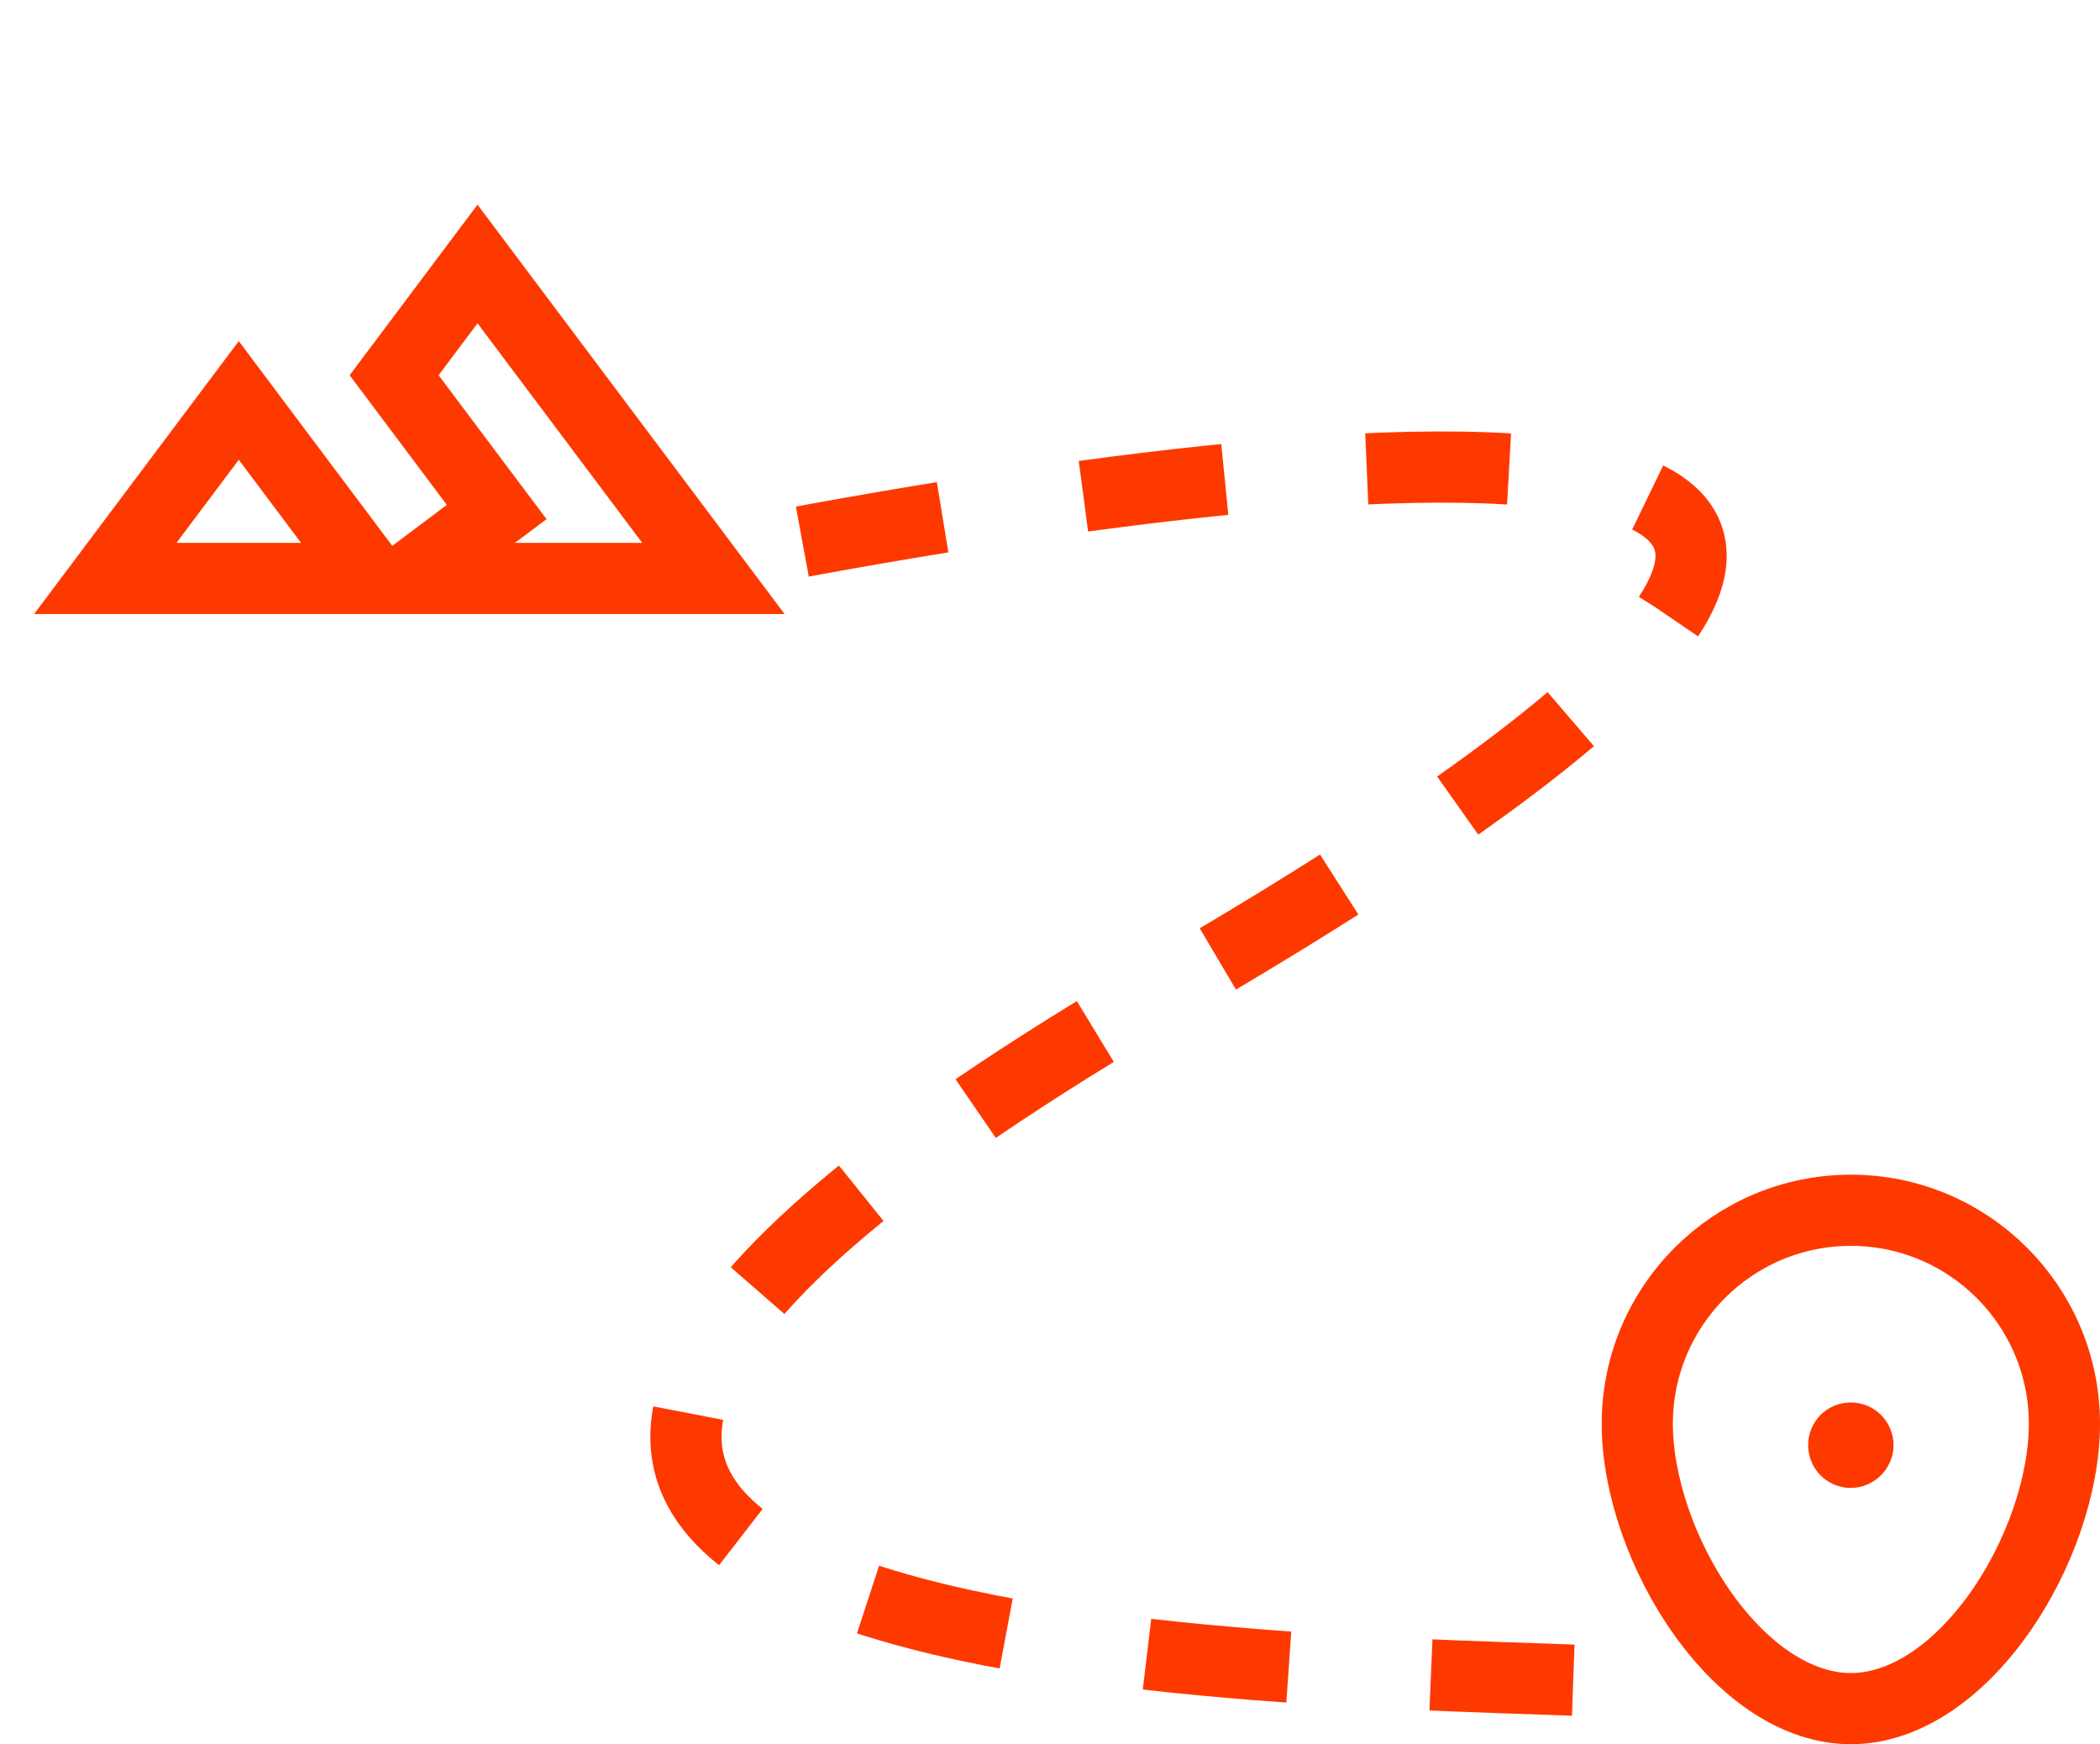
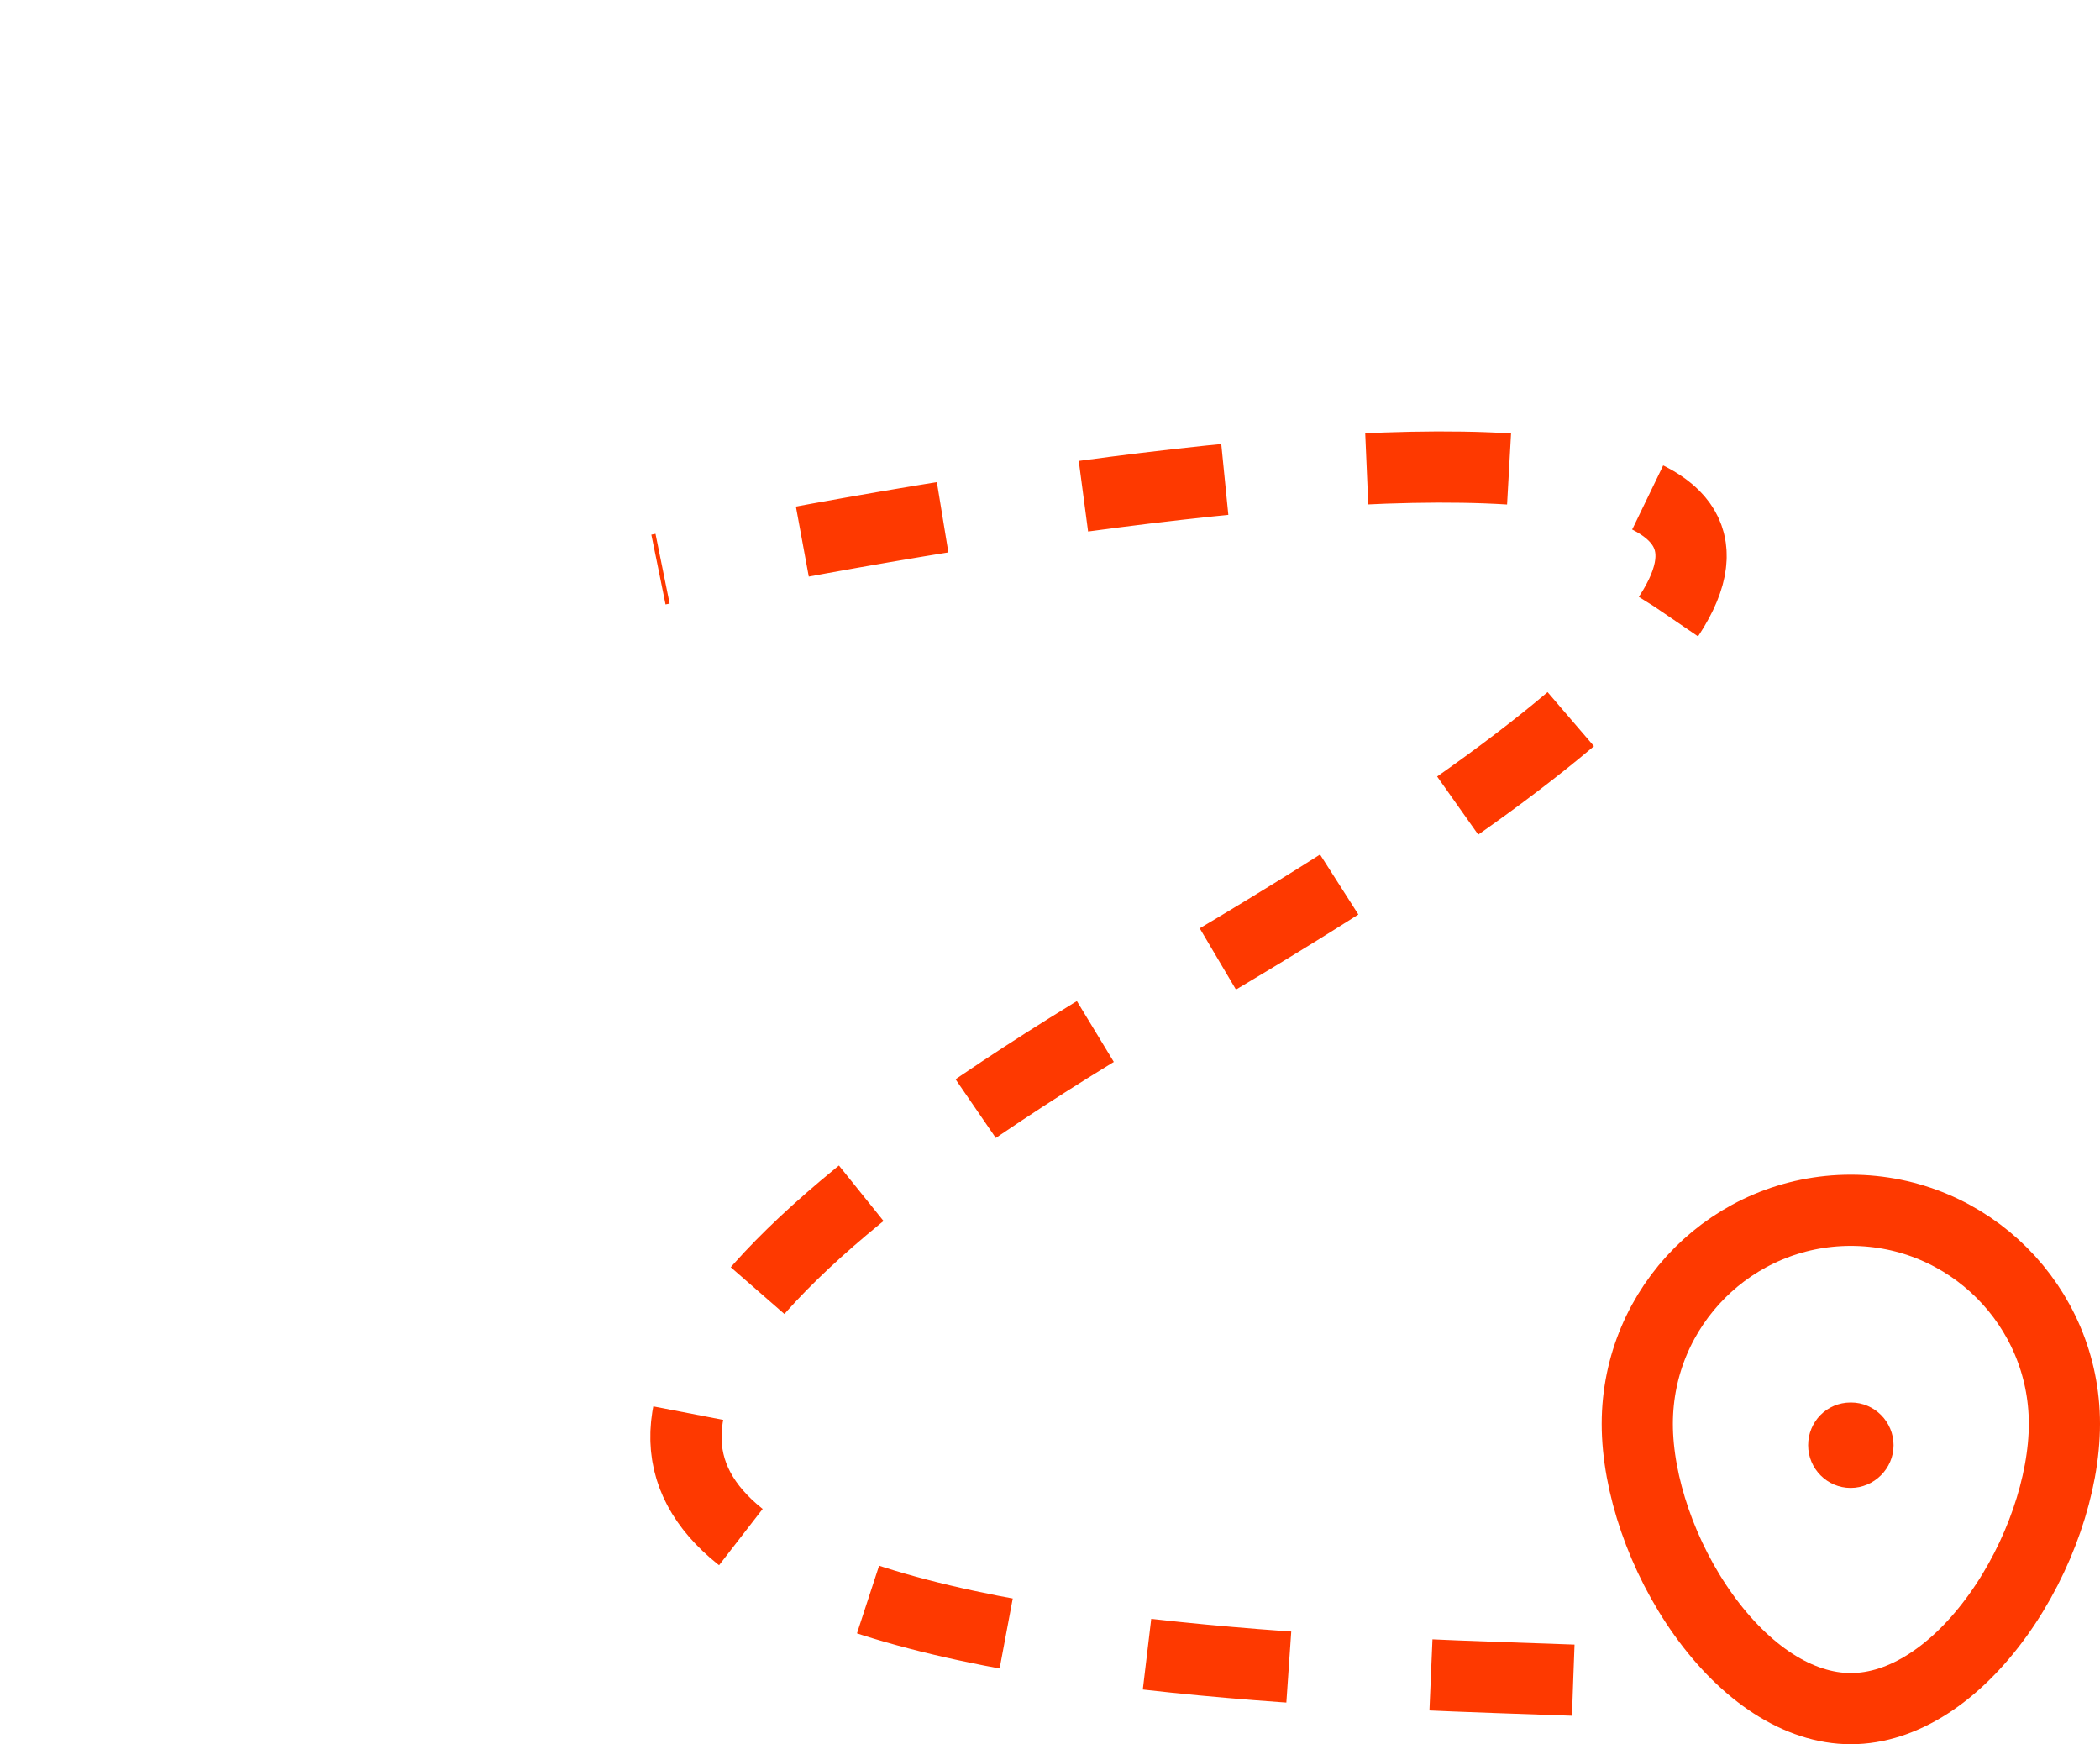
<svg xmlns="http://www.w3.org/2000/svg" width="59" height="49" viewBox="0 0 59 49" fill="none">
  <path d="M51.994 41.8C51.337 41.8 50.8 41.26 50.8 40.6C50.8 39.94 51.325 39.4 51.994 39.4H52.006C52.663 39.4 53.2 39.94 53.2 40.6C53.2 41.26 52.651 41.8 51.994 41.8Z" fill="#FE3900" />
  <path d="M52 34C55.314 34 58 36.686 58 40C58 41.695 57.3 43.745 56.137 45.367C54.962 47.005 53.476 48 52 48C50.524 48 49.038 47.005 47.863 45.367C46.7 43.745 46 41.695 46 40C46 36.686 48.686 34 52 34Z" stroke="#FE3900" stroke-width="2" />
  <path d="M44.2 47.2C34.417 46.838 0.728 46.413 32.832 27.752C64.937 9.091 37.068 12.203 18.5 16" stroke="#FE3900" stroke-width="2" stroke-dasharray="4 4" />
  <g clip-path="url(#clip0_40_3414)">
-     <path d="M20.043 16.25H11.465L11.621 16.134L13.155 14.983L13.955 14.384L13.354 13.583L11.073 10.541L13.416 7.416L20.043 16.25ZM7.458 12.25C8.333 13.418 9.411 14.855 10.221 15.934L10.46 16.25H2.958L6.708 11.25C6.928 11.544 7.183 11.884 7.458 12.25Z" stroke="#FE3900" stroke-width="2" />
-   </g>
+     </g>
  <defs>
    <clipPath id="clip0_40_3414">
      <rect width="23" height="23" fill="white" />
    </clipPath>
  </defs>
</svg>